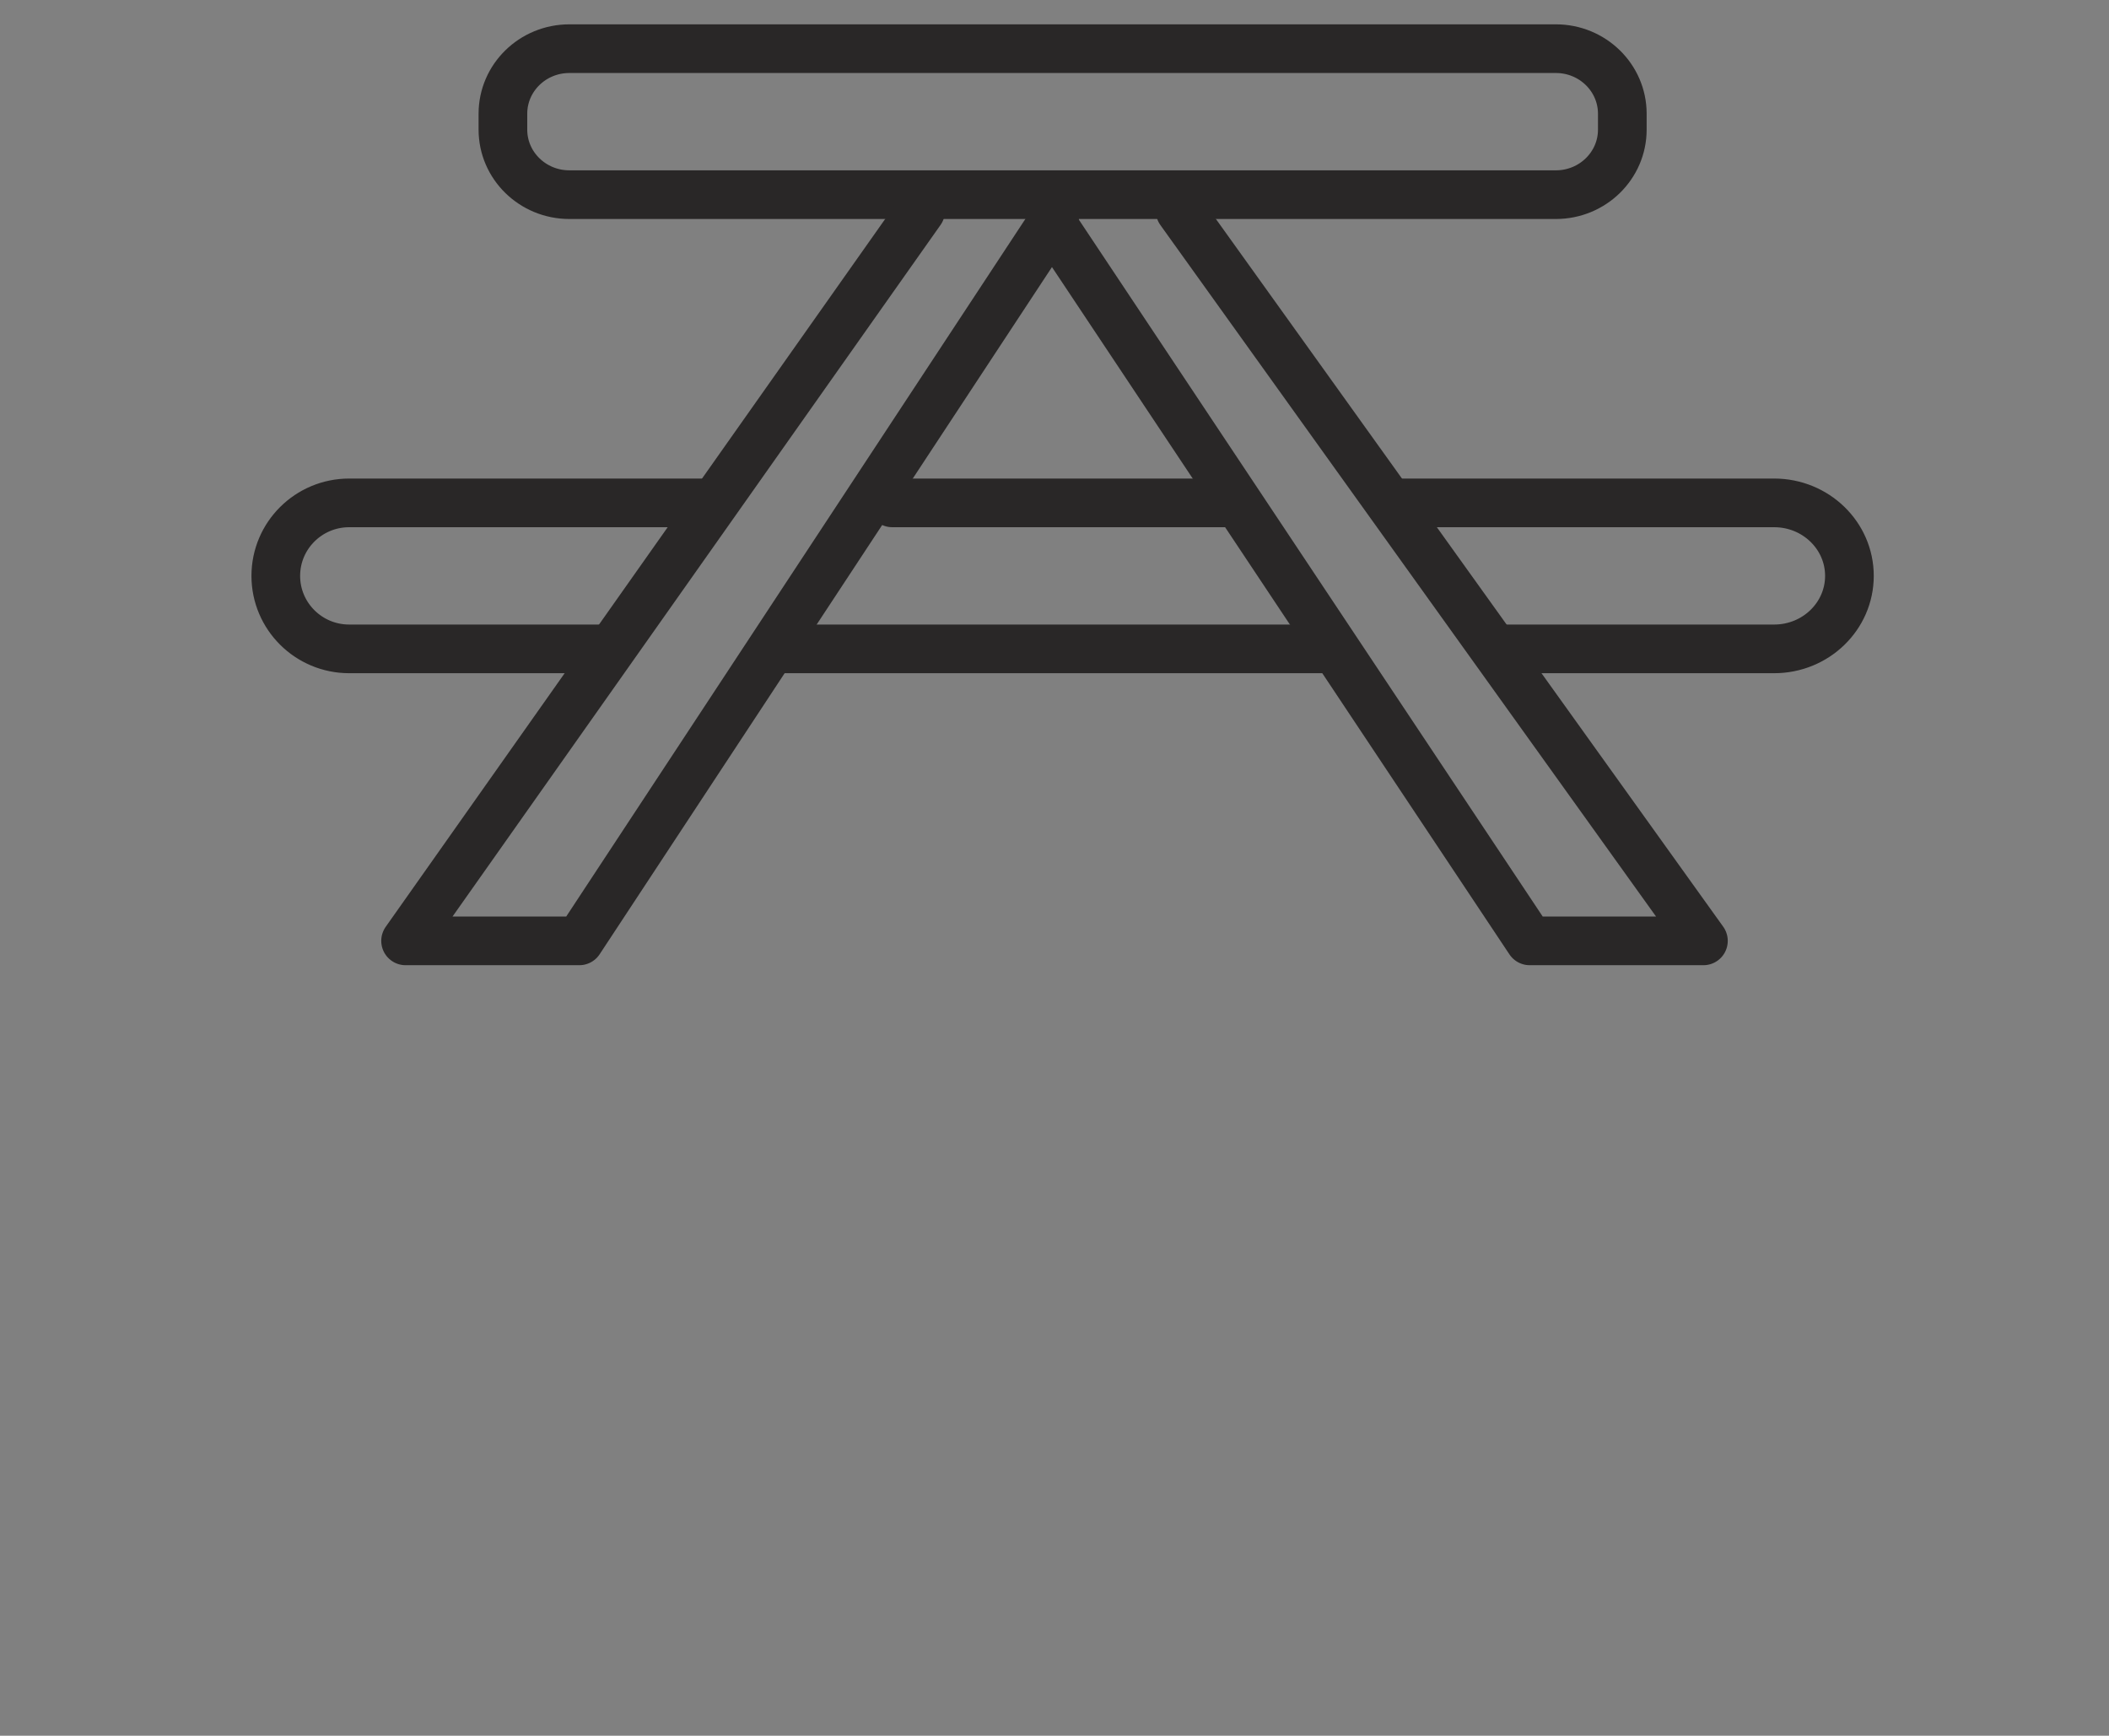
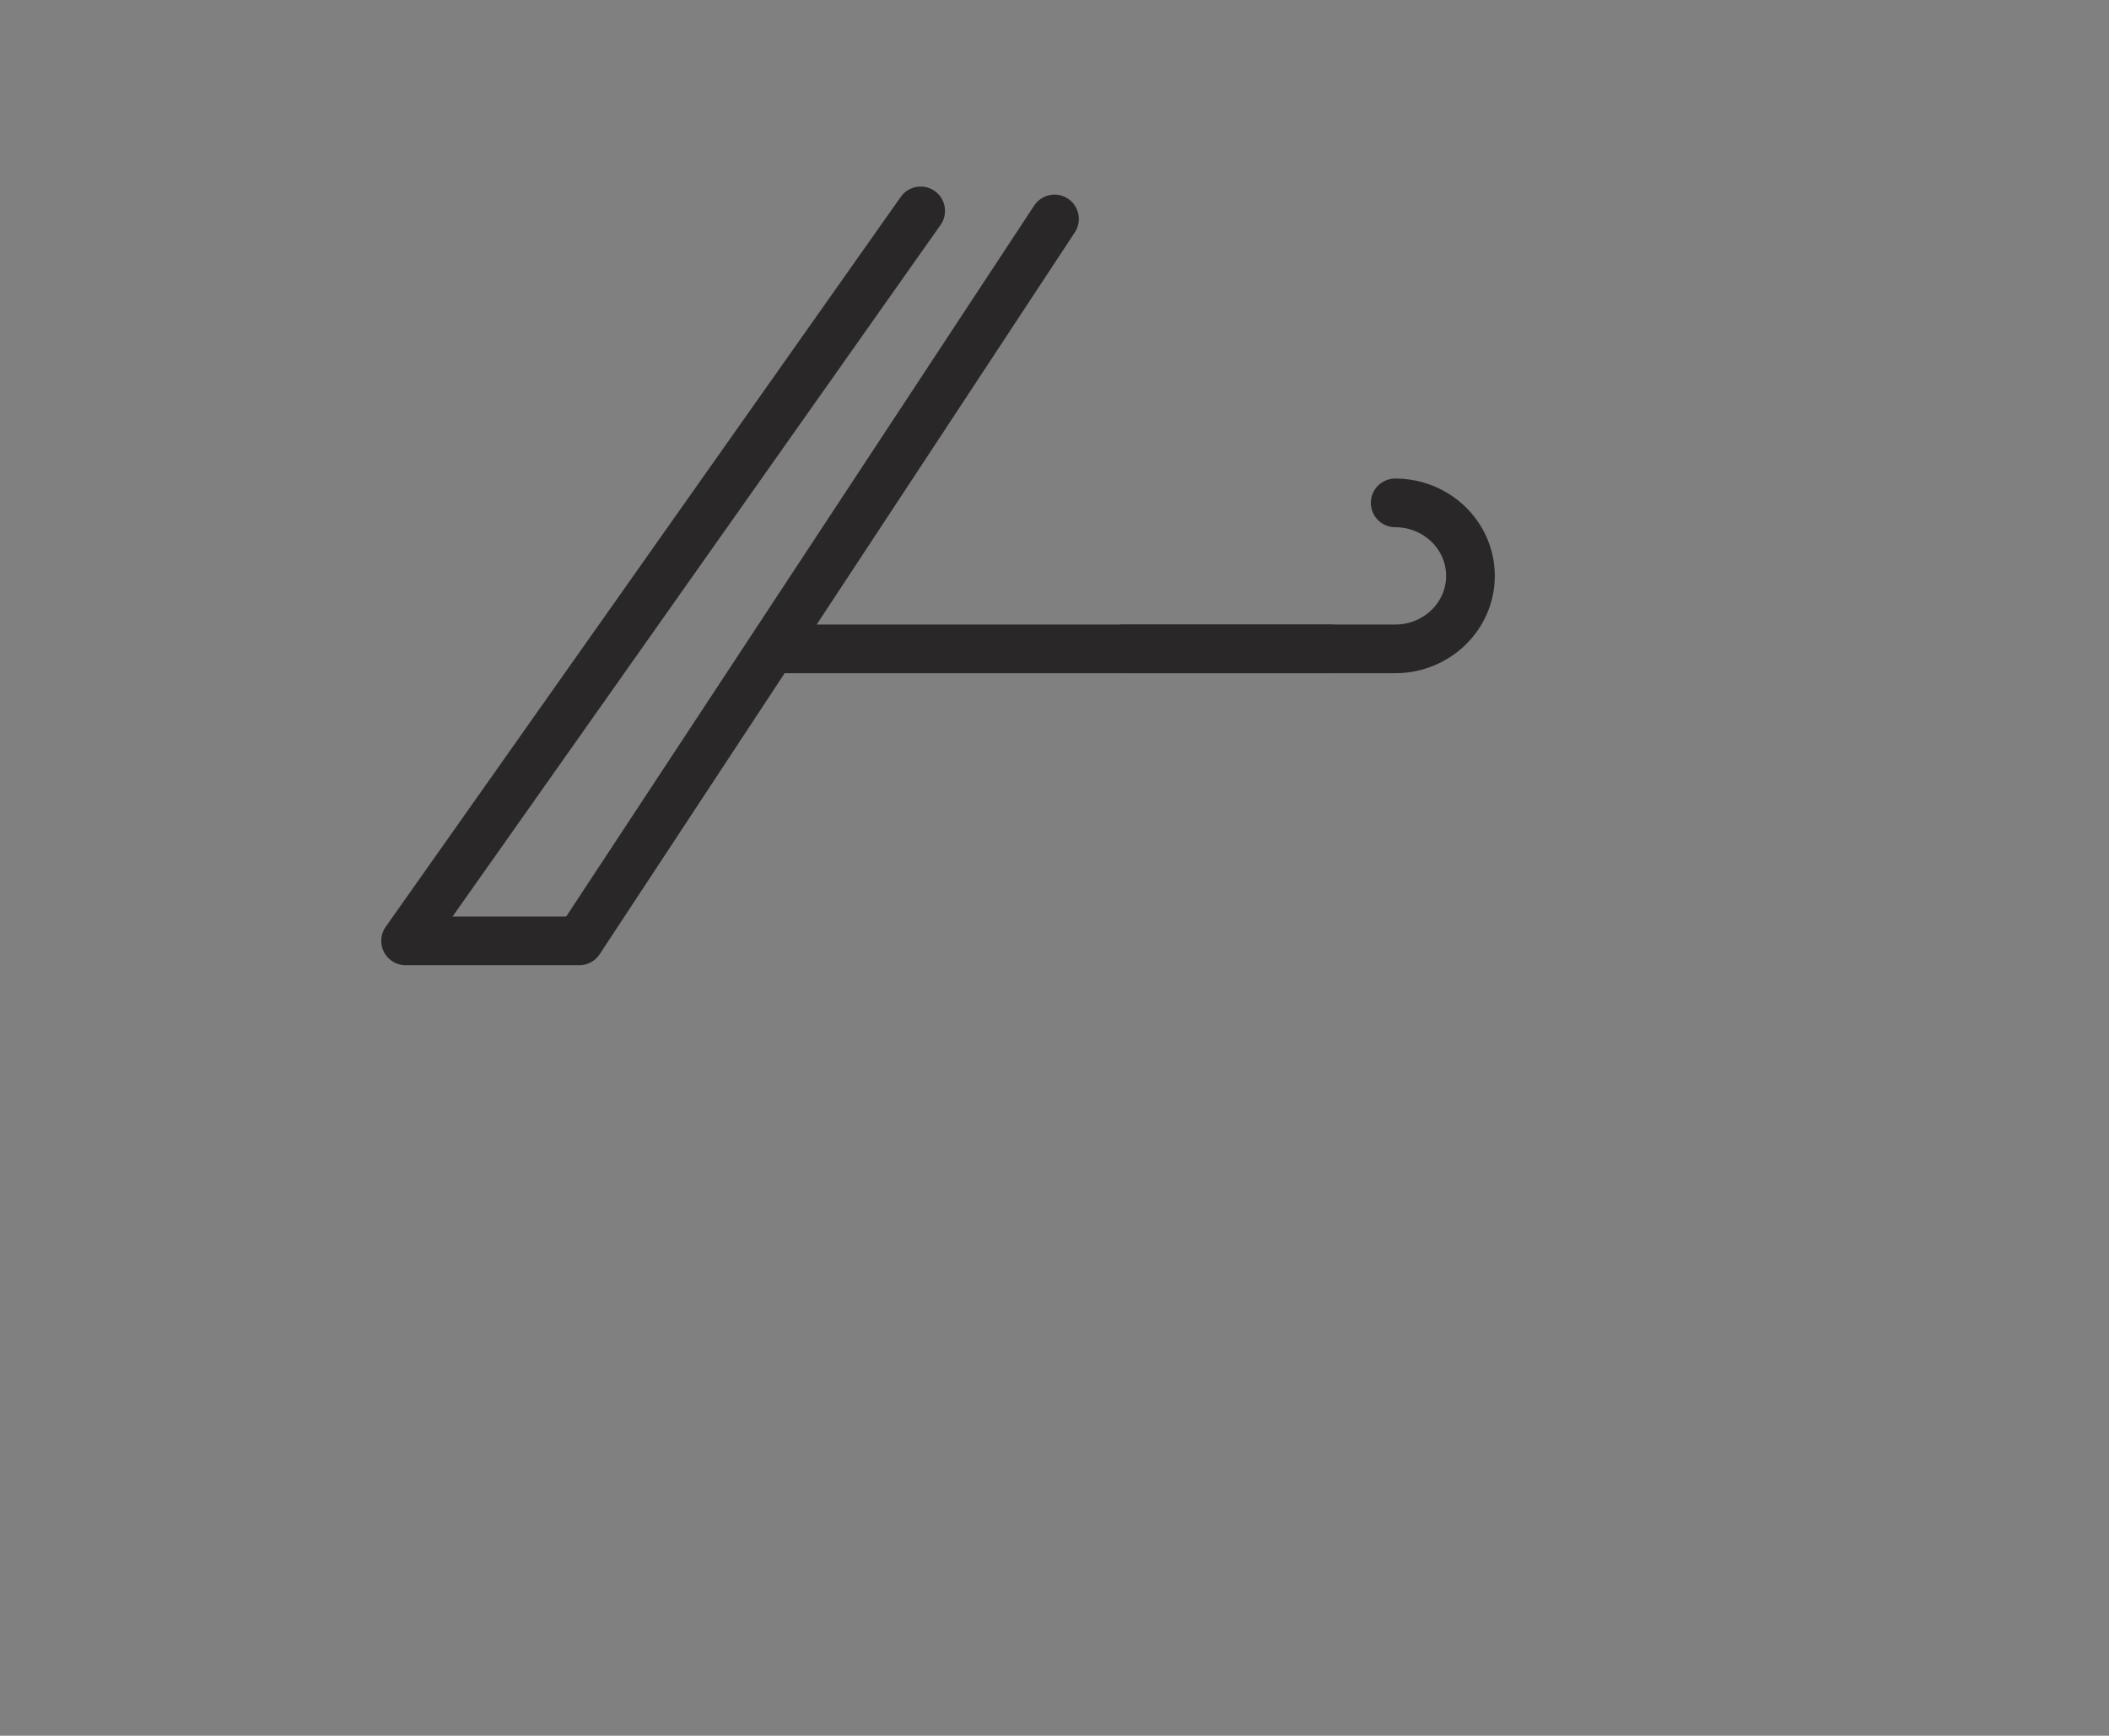
<svg xmlns="http://www.w3.org/2000/svg" height="107px" width="130px" viewBox="0 0 130 107">
  <rect x="0" y="0" width="130" height="107" fill="#808080" stroke="none" />
  <title>picnics</title>
  <desc>Created with Sketch.</desc>
  <g id="-" fill-rule="evenodd" fill="none">
    <g id="VISTORS-INFOMATION" stroke-linejoin="round" transform="translate(-135 -4239)" stroke="#292727" stroke-linecap="round" stroke-width="3">
      <g id="Group-18" transform="translate(152 4242)">
-         <path id="Stroke-1" d="m78.903 9h-60.806c-2.262 0-4.097-1.794-4.097-4.008v-0.983c0-2.215 1.835-4.009 4.097-4.009h60.806c2.262 0 4.097 1.795 4.097 4.009v0.983c0 2.215-1.835 4.008-4.097 4.008z" />
        <path id="Stroke-3" d="m65 37h-34" />
-         <path id="Stroke-5" d="m69 28h23.36c2.563 0 4.64 2.015 4.64 4.5 0 2.486-2.077 4.5-4.64 4.5h-16.767" />
-         <path id="Stroke-7" d="m38 28h21" />
-         <path id="Stroke-9" d="m20.57 37h-16.046c-2.498 0-4.524-2.014-4.524-4.5 0-2.485 2.026-4.5 4.524-4.5h22.476" />
+         <path id="Stroke-5" d="m69 28c2.563 0 4.64 2.015 4.64 4.5 0 2.486-2.077 4.5-4.64 4.5h-16.767" />
        <polyline id="Stroke-11" points="39.751 10 8 55 18.71 55 48 10.498" />
-         <polyline id="Stroke-13" points="55.746 10 88 55 77.29 55 48 10.992" />
      </g>
    </g>
-     <rect id="Rectangle-3-Copy-7" fill-rule="nonzero" height="7526" width="1181" stroke="#fff" y="-4229" x="-125" stroke-width="20" />
  </g>
</svg>